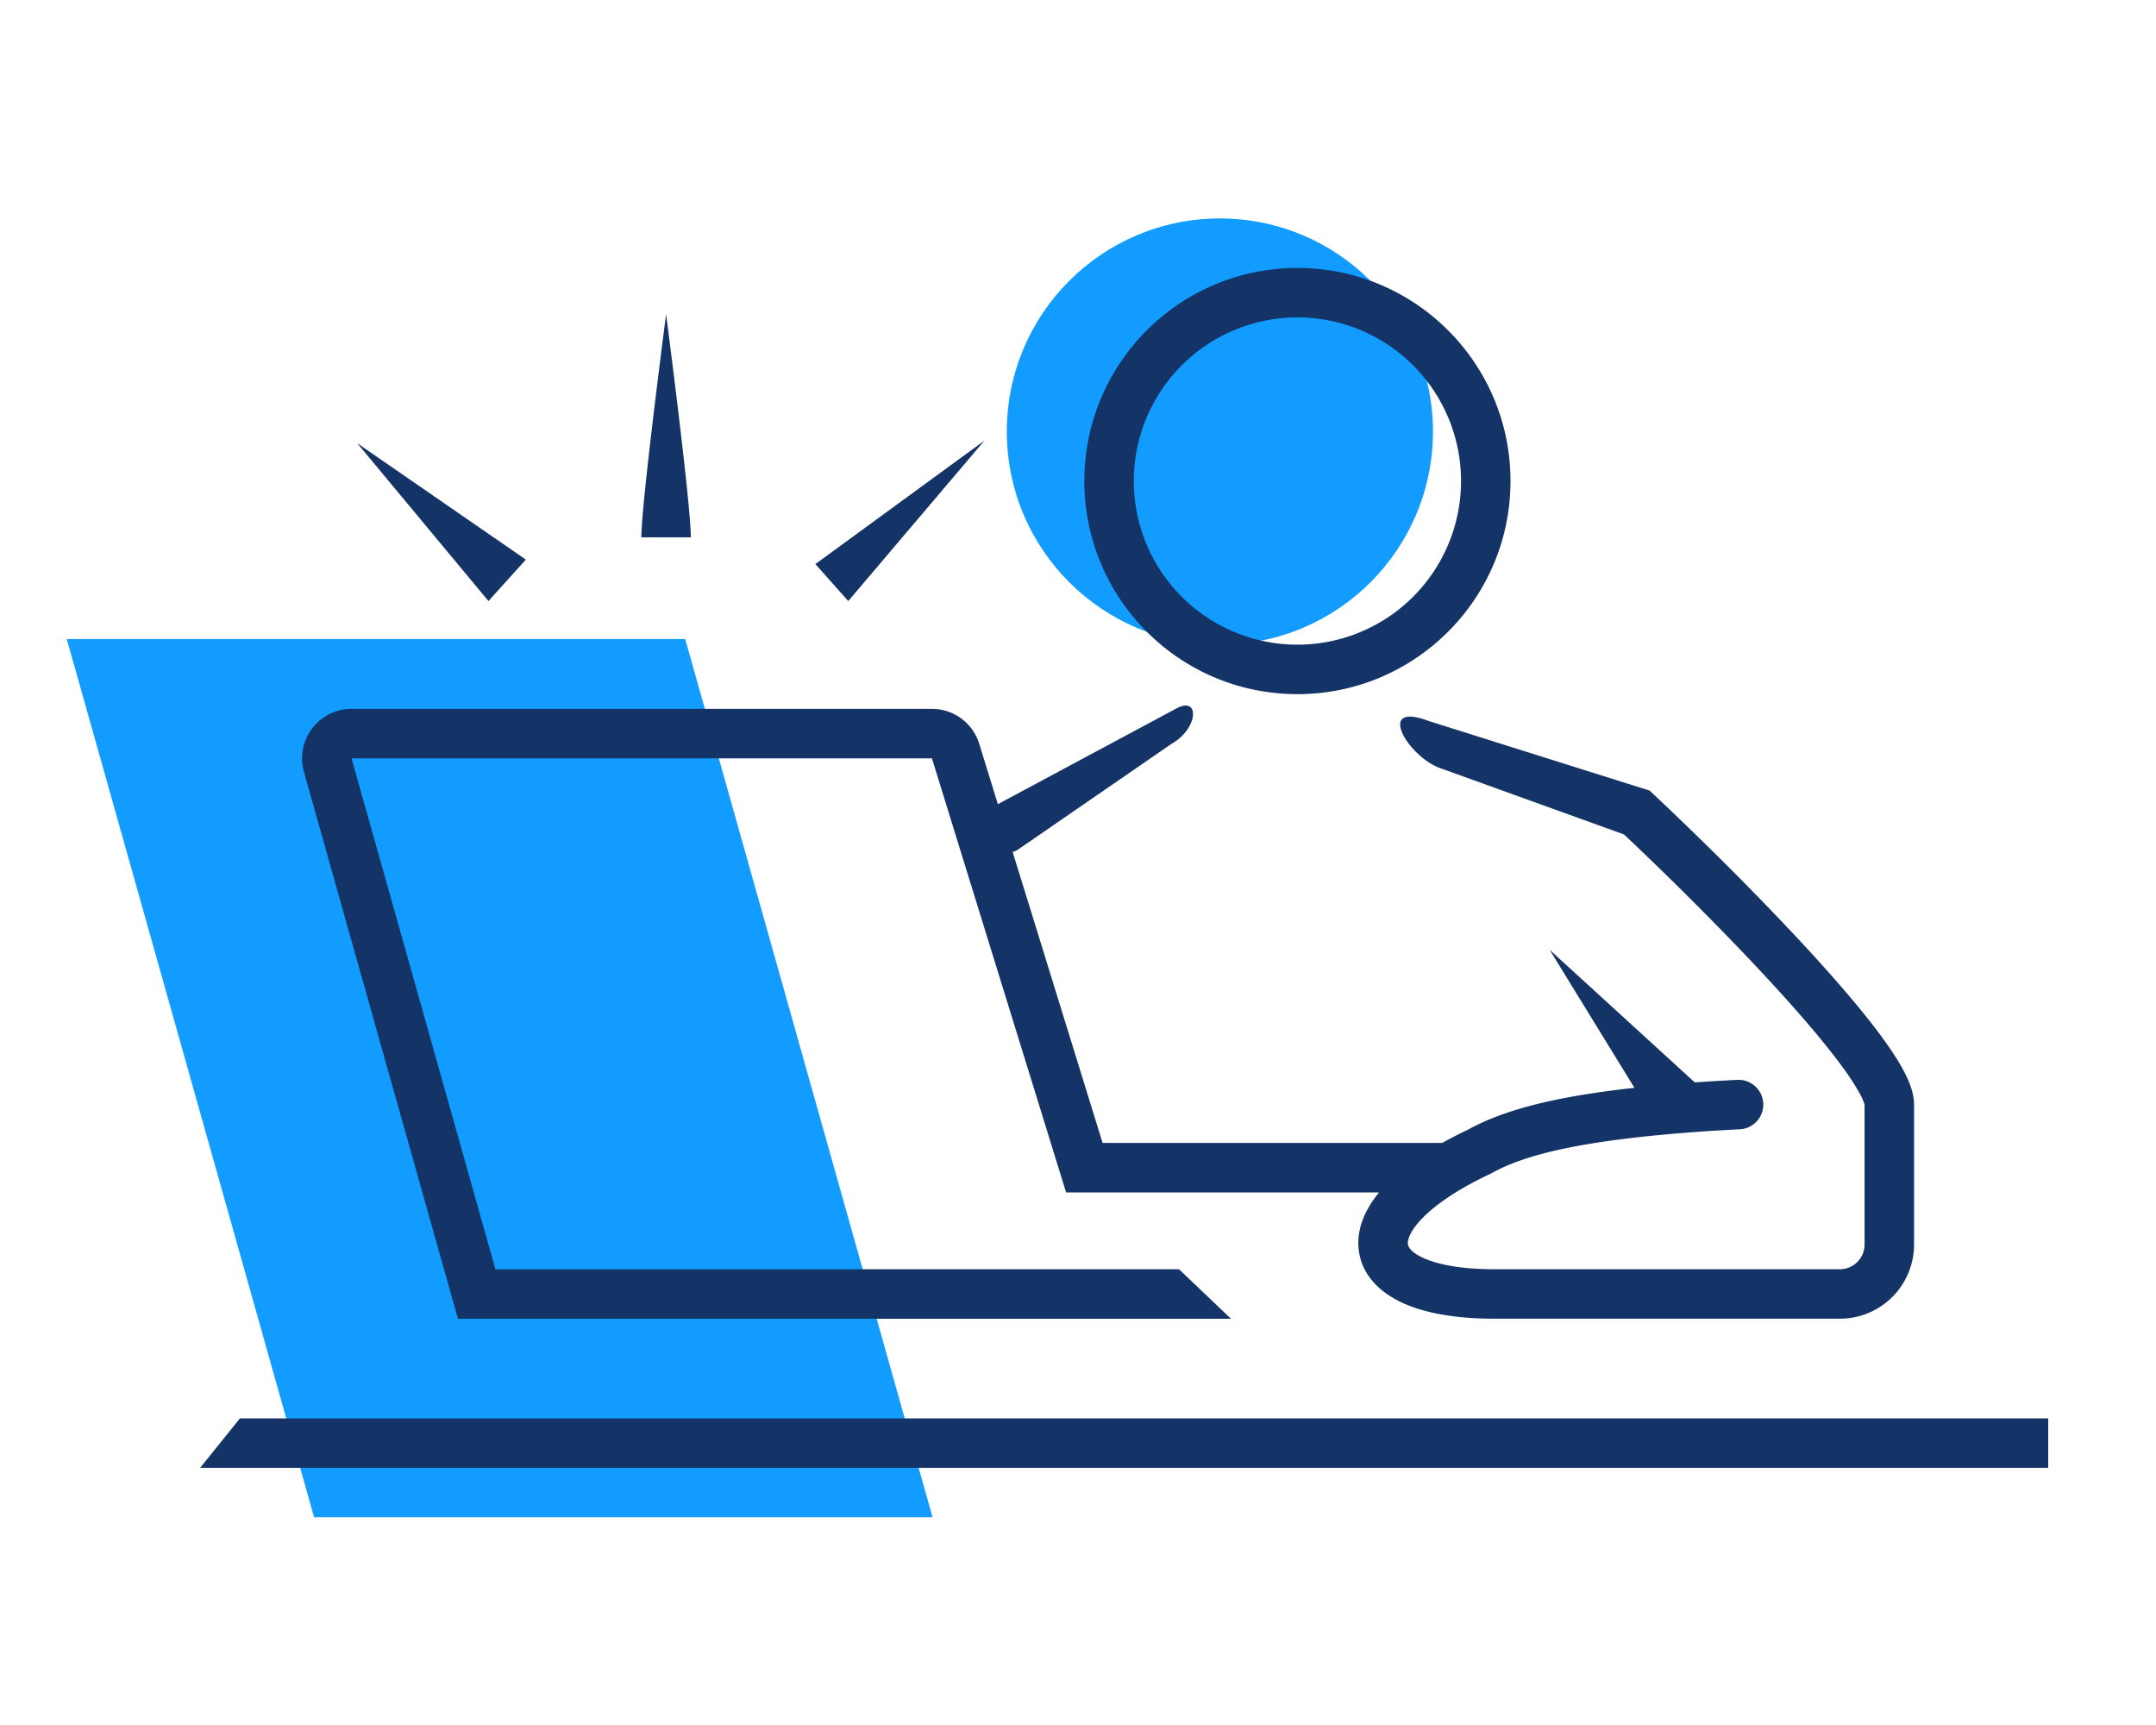
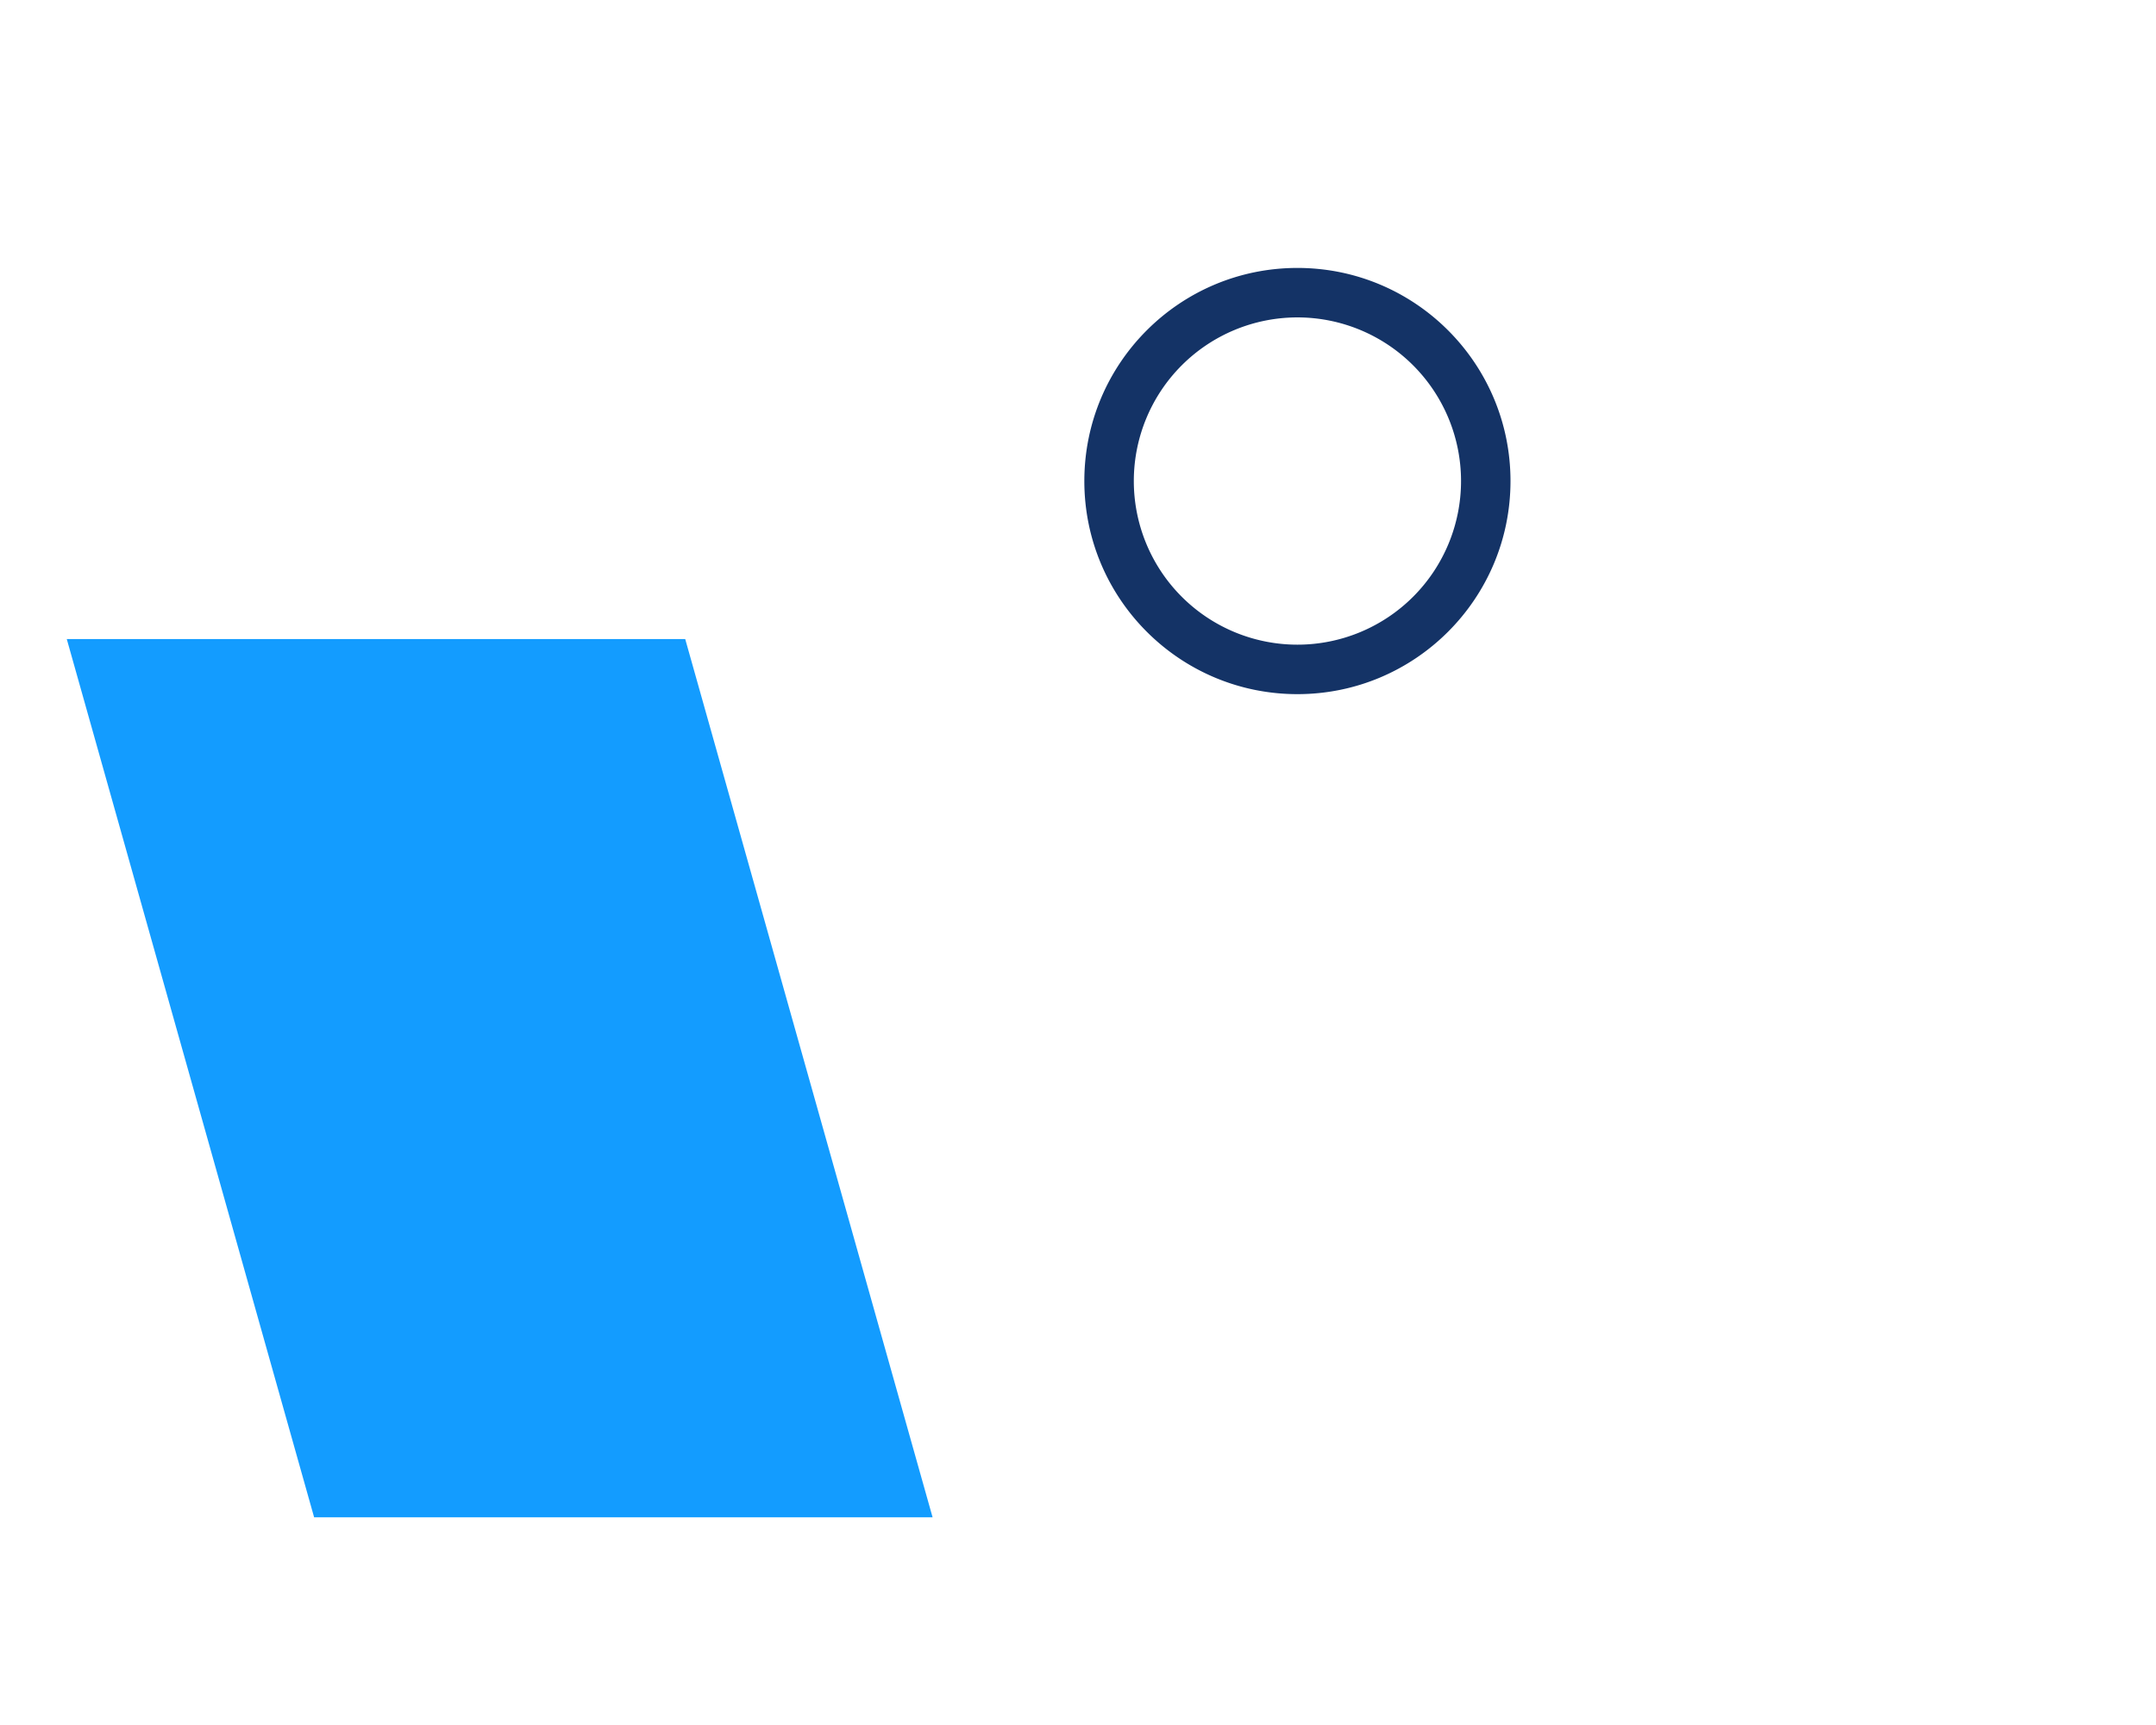
<svg xmlns="http://www.w3.org/2000/svg" width="100" height="80" viewBox="0 0 100 80" fill="none">
-   <circle cx="56.581" cy="20.014" r="9.883" fill="#139CFF" />
  <path d="M3.097 29.637h28.685l11.474 40.732H14.57L3.097 29.637z" fill="#139CFF" />
  <path fill-rule="evenodd" clip-rule="evenodd" d="M70.06 22.309c0 5.458-4.424 9.883-9.883 9.883-5.458 0-9.883-4.425-9.883-9.883 0-5.459 4.425-9.883 9.883-9.883 5.459 0 9.883 4.425 9.883 9.883zm-2.294 0a7.588 7.588 0 11-15.177 0 7.588 7.588 0 0115.177 0z" fill="#143366" />
-   <path d="M30.895 14.573s1.147 8.783 1.147 10.347h-2.295c0-1.564 1.148-10.347 1.148-10.347zM16.57 20.555l7.82 5.398-1.734 1.922-6.086-7.32zM45.656 20.438l-6.312 7.437-1.525-1.715 7.837-5.723zM11.129 65.78H95v2.295H9.281l1.848-2.295zM14.095 35.791a2.295 2.295 0 012.21-2.916h26.92c1.007 0 1.896.655 2.193 1.617l.866 2.802 8.247-4.42c1.138-.642 1.064.91-.187 1.618l-7.145 4.921c-.075.042-.151.075-.23.099l4.172 13.494h15.752a19.1 19.1 0 011.178-.606c1.797-.998 4.334-1.575 7.738-1.95l-3.934-6.403 6.734 6.152a85.976 85.976 0 012.011-.12 1.148 1.148 0 01.111 2.292c-.888.043-1.73.097-2.527.16-4.573.364-7.363.945-9.045 1.89l-.036.02-.038.018c-1.481.697-2.495 1.405-3.105 2.03-.633.647-.697 1.056-.681 1.203.009.084.076.359.731.654.659.297 1.736.517 3.298.517h16.007c.635 0 1.148-.514 1.148-1.148v-6.49c0 .01 0 .01-.004-.004a2.318 2.318 0 00-.206-.48 11.132 11.132 0 00-.849-1.303c-.757-1.032-1.824-2.283-3.033-3.607-2.336-2.557-5.132-5.31-7.067-7.132l-8.433-3.043c-1.55-.48-3.157-3.172-.625-2.218l10.243 3.226.193.18c1.966 1.844 4.917 4.739 7.383 7.44 1.231 1.348 2.36 2.668 3.189 3.796.413.562.77 1.1 1.027 1.588.236.445.477 1.003.477 1.557v6.49a3.442 3.442 0 01-3.443 3.442H69.328c-1.732 0-3.171-.237-4.24-.718-1.072-.483-1.943-1.306-2.07-2.503-.103-.958.308-1.858.946-2.635H49.448L43.225 35.17h-26.92l6.674 23.694h31.708l2.407 2.295H21.24L14.095 35.79z" fill="#143366" />
</svg>